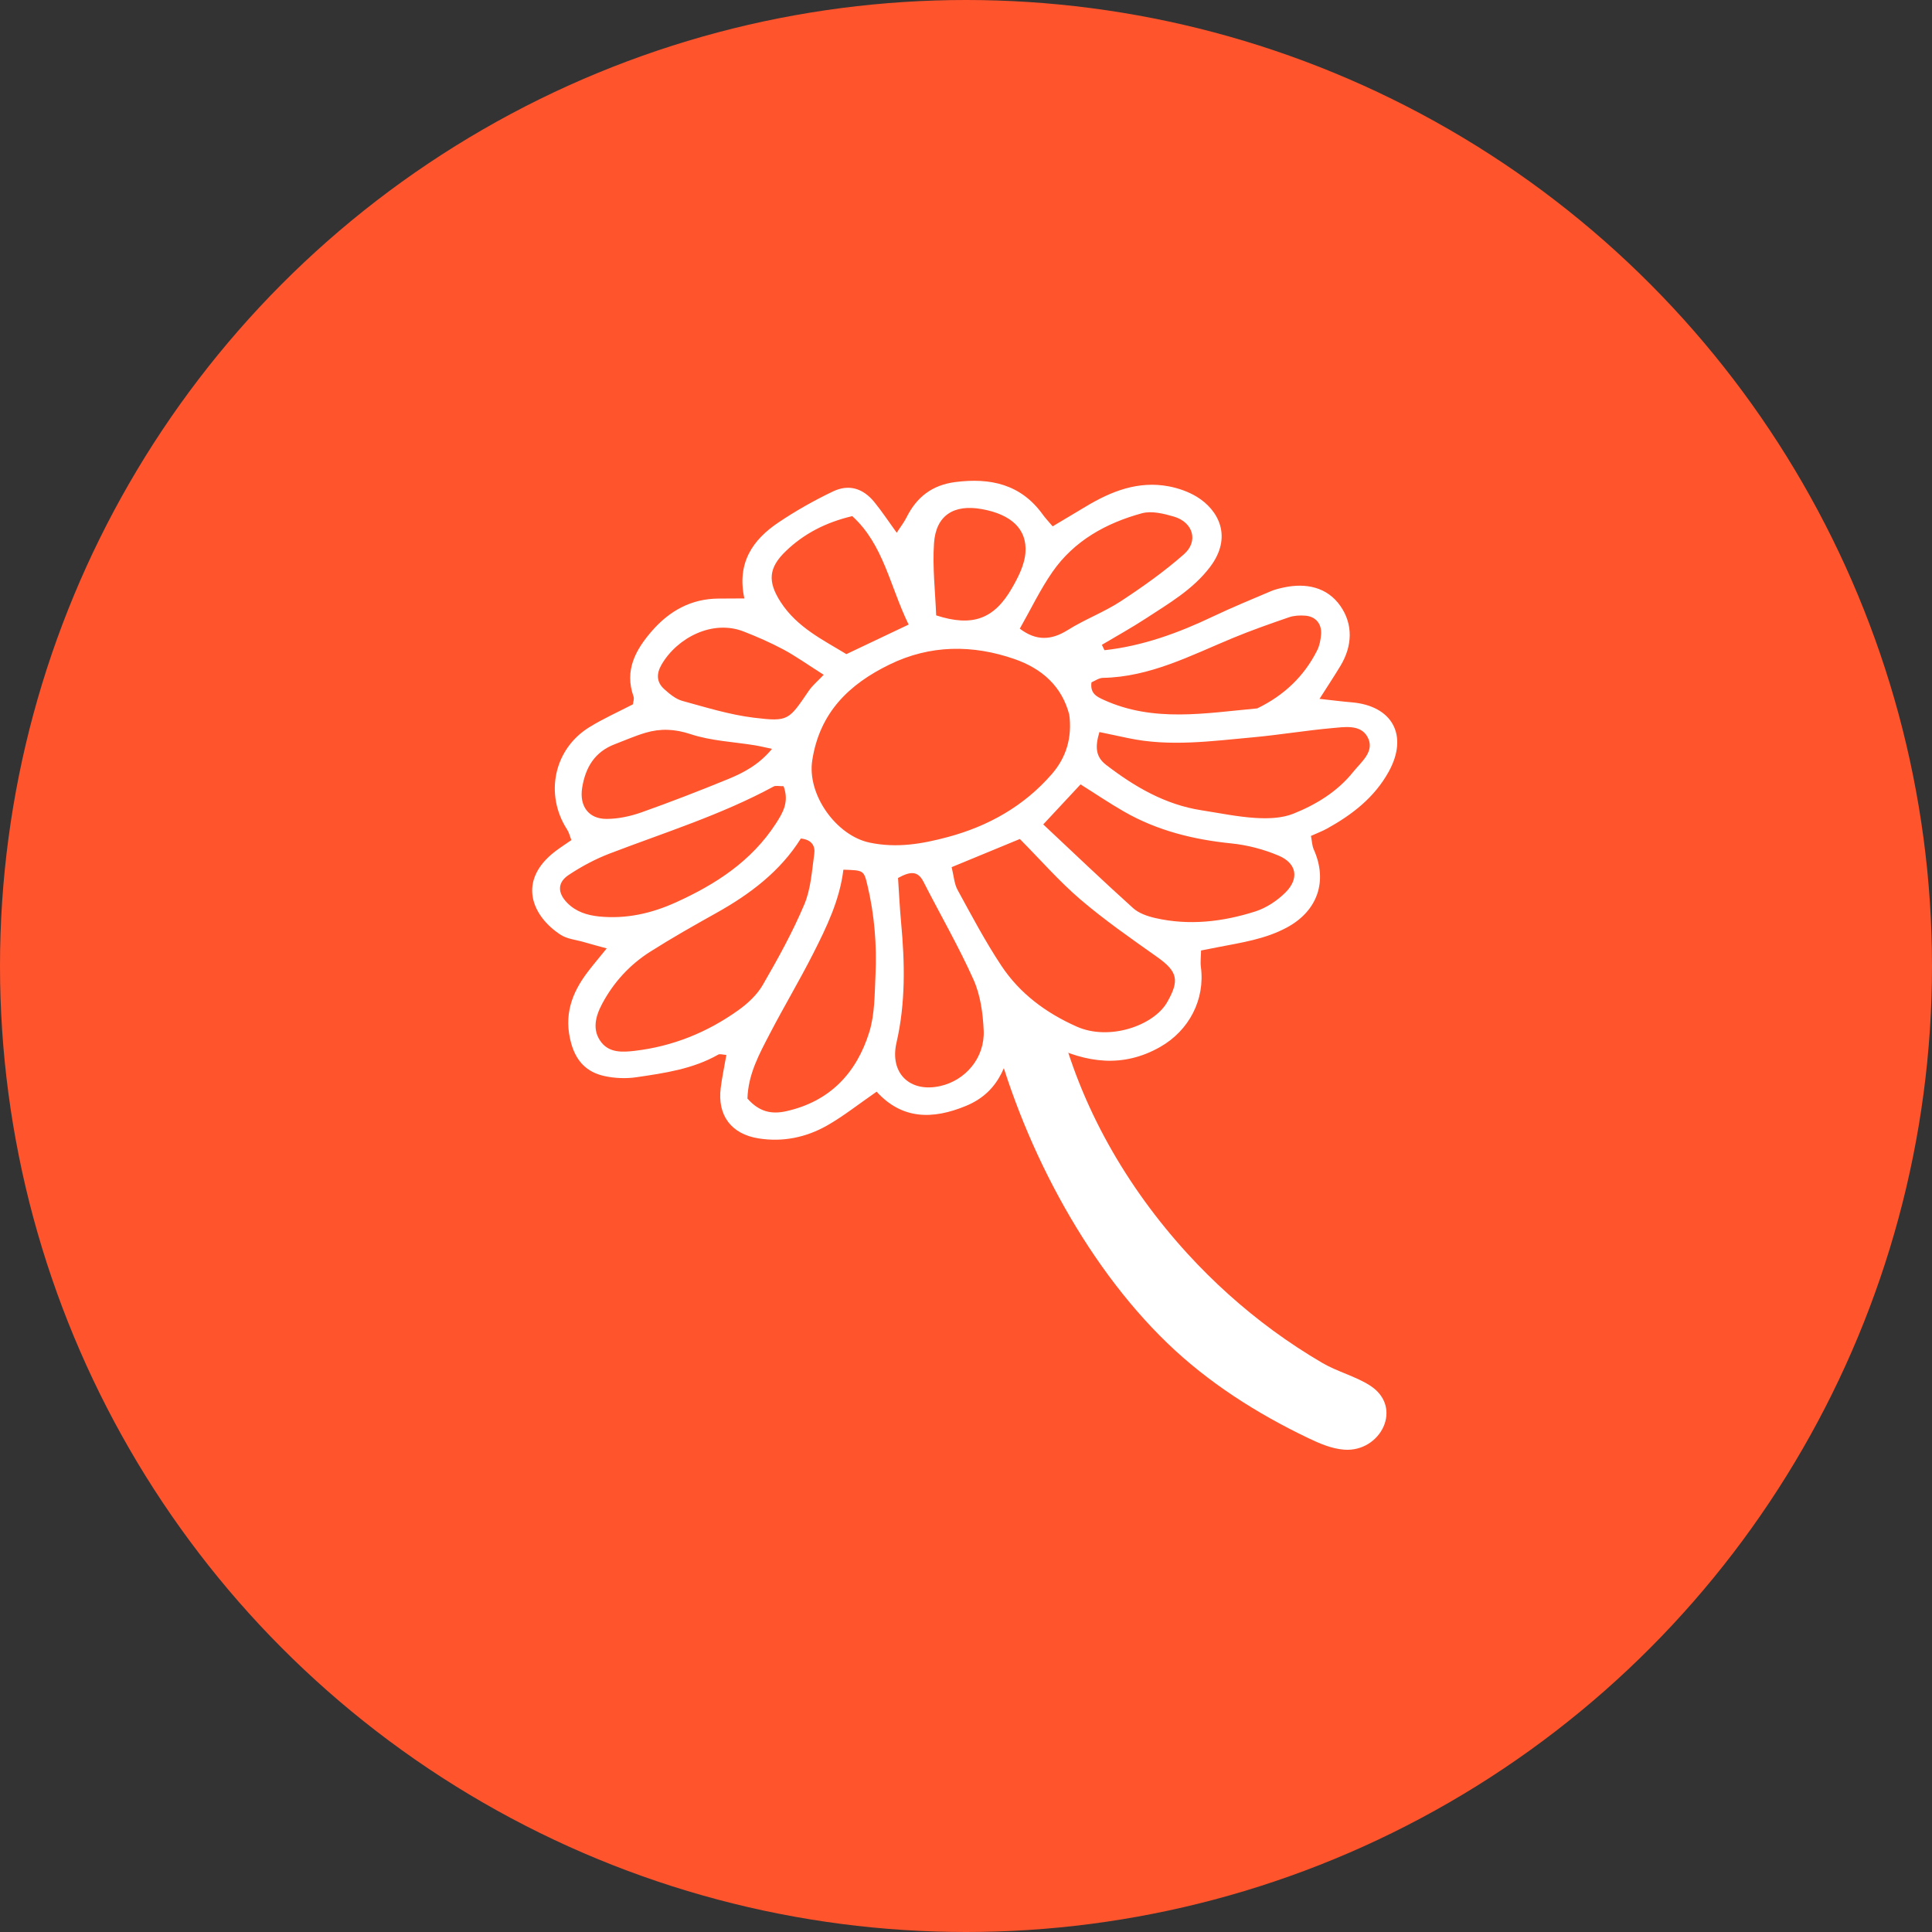
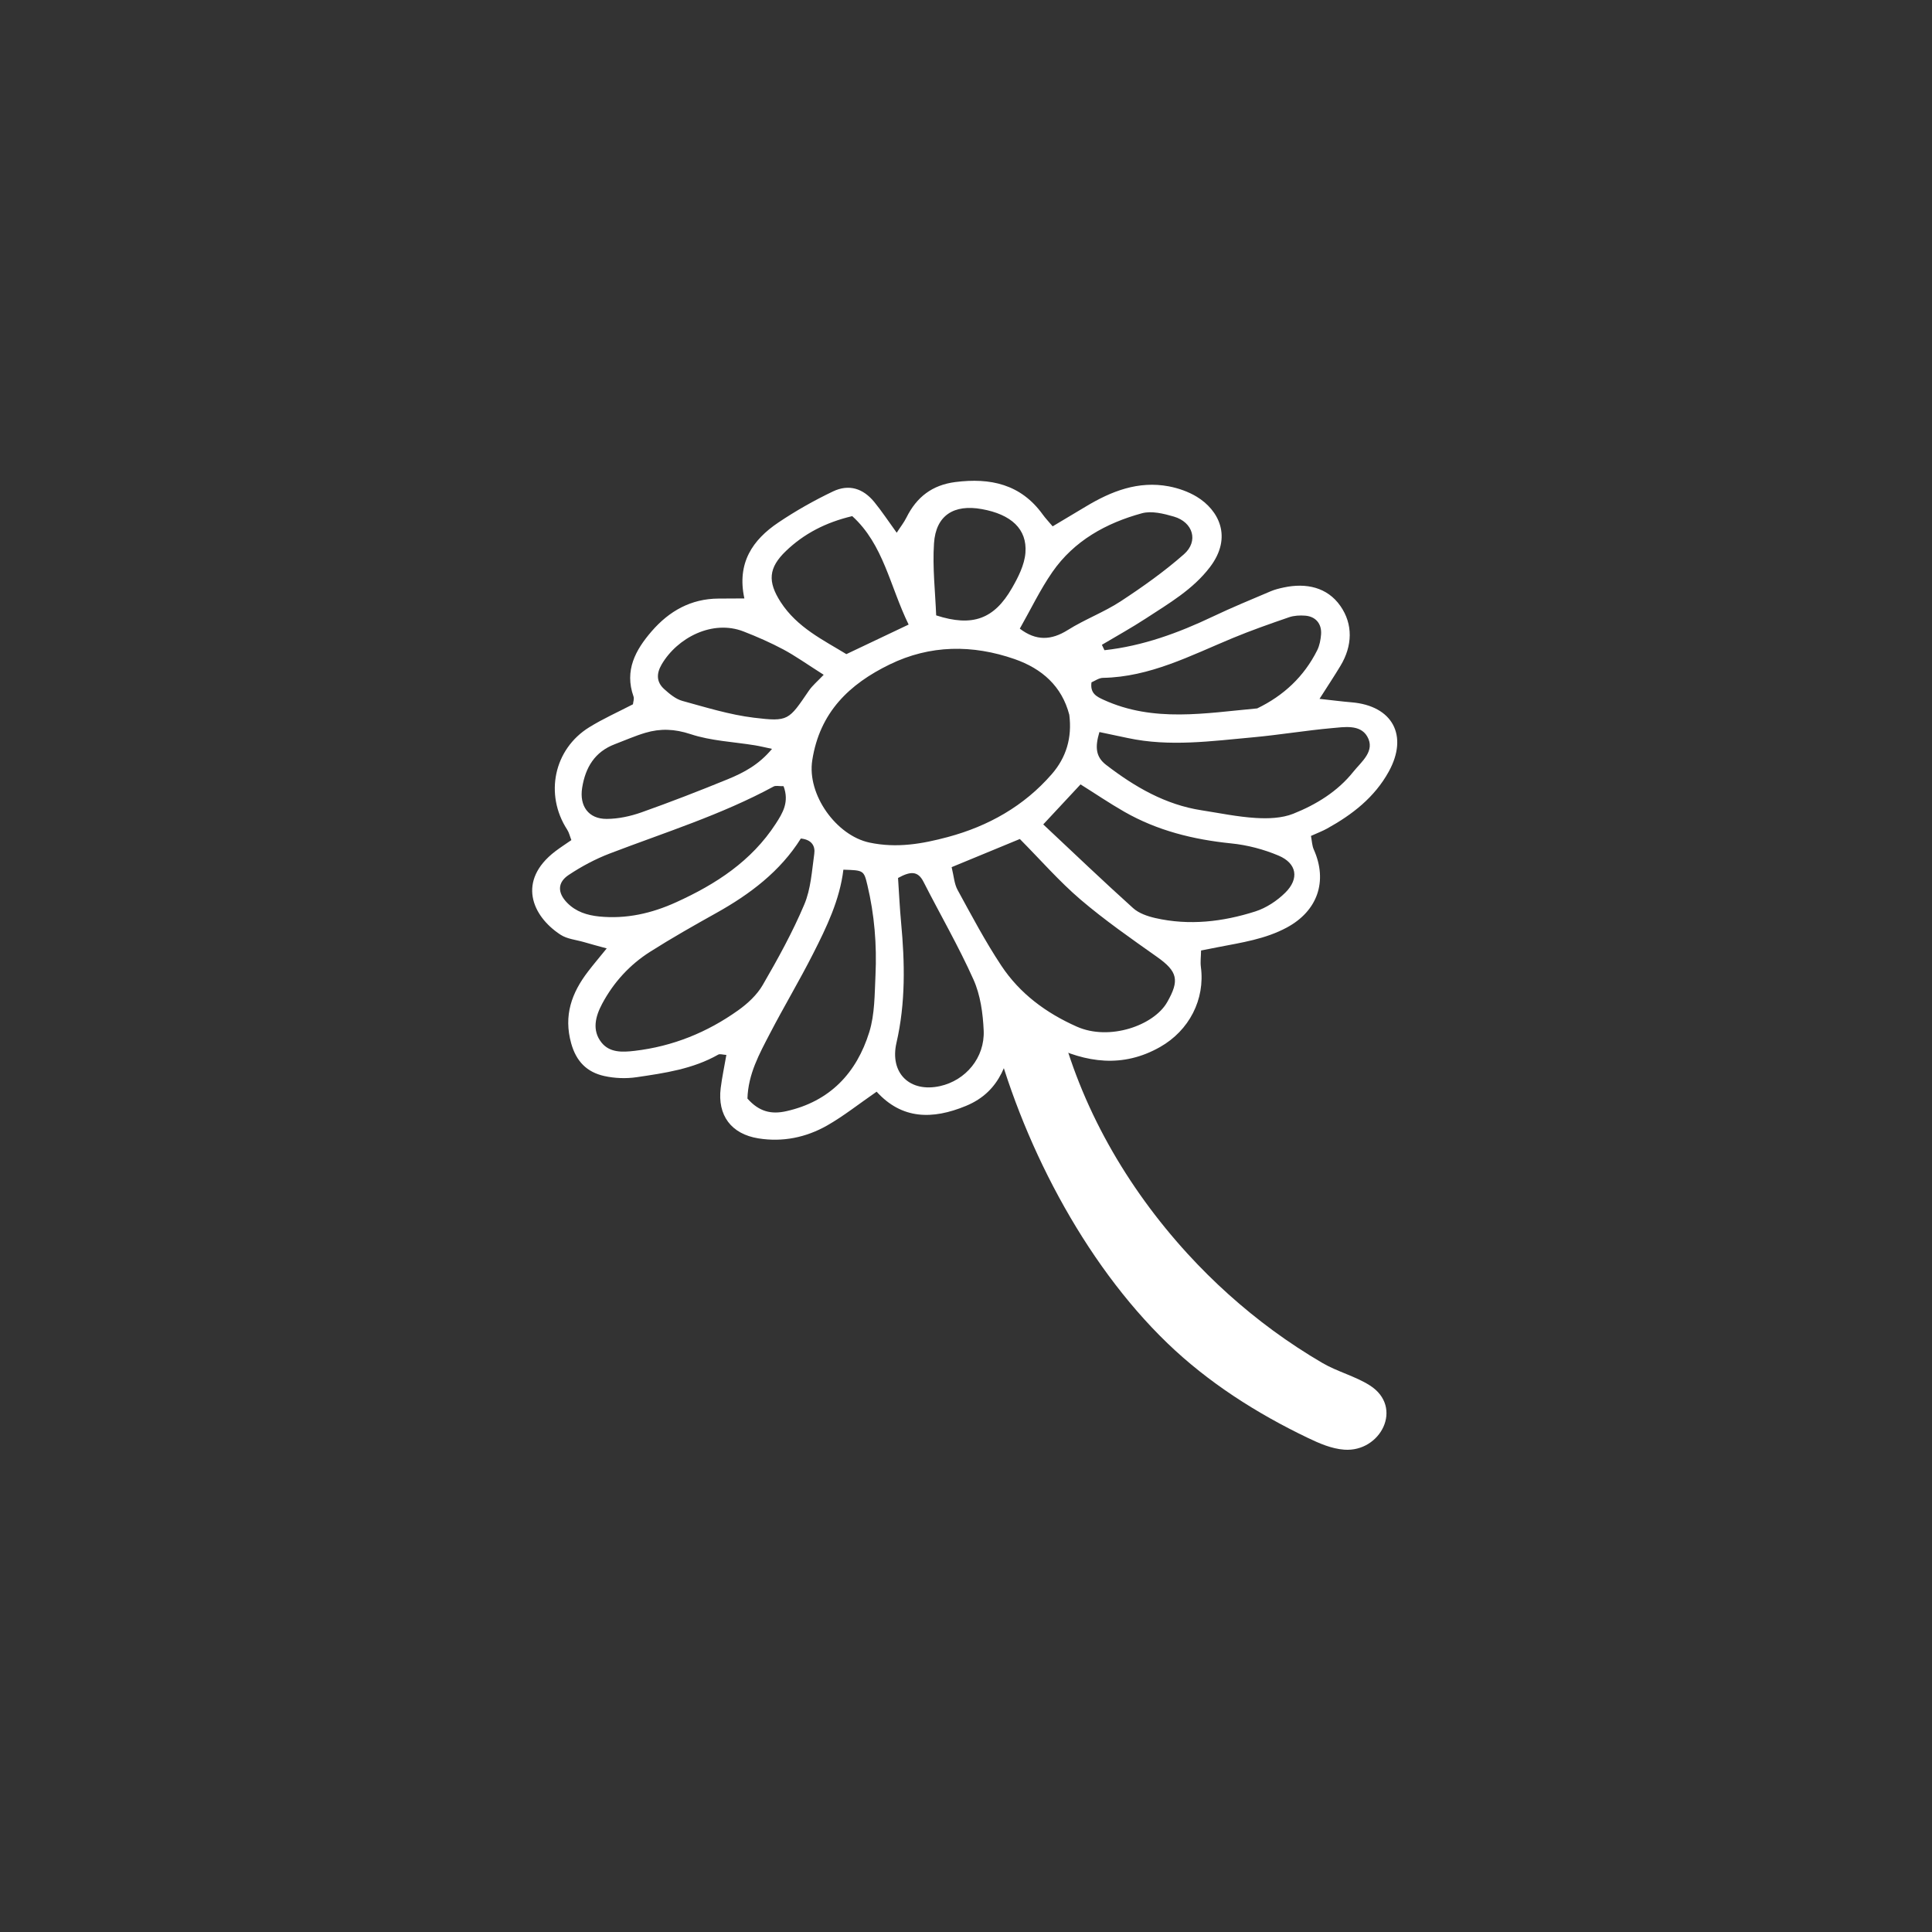
<svg xmlns="http://www.w3.org/2000/svg" width="112" height="112" viewBox="0 0 112 112" fill="none">
  <rect x="0" y="0" width="112" height="112" fill="#333333" stroke="none" />
-   <circle cx="56" cy="56" r="56" fill="#FF542C" />
  <path d="M79.412 80.315C78.574 79.78 77.53 79.522 76.653 79.008C75.672 78.435 74.721 77.809 73.806 77.139C72.011 75.821 70.348 74.324 68.846 72.682C65.32 68.824 62.629 64.162 61.371 59.074C60.072 59.162 58.773 59.294 57.477 59.398C57.488 59.439 57.496 59.481 57.507 59.522C59.16 66.076 62.788 73.154 67.676 77.866C70.044 80.148 72.852 81.935 75.814 83.355C76.486 83.676 77.184 83.984 77.927 84.039C80.031 84.195 81.393 81.579 79.412 80.315Z" fill="white" />
  <path d="M64.029 37.693C66.246 37.449 68.306 36.696 70.312 35.741C71.411 35.219 72.537 34.755 73.655 34.28C73.896 34.176 74.159 34.112 74.417 34.057C75.718 33.777 76.943 34.041 77.702 35.126C78.445 36.188 78.406 37.44 77.71 38.596C77.362 39.176 76.987 39.739 76.494 40.513C77.242 40.595 77.79 40.667 78.341 40.713C80.725 40.908 81.662 42.635 80.508 44.73C79.683 46.227 78.395 47.223 76.935 48.031C76.664 48.182 76.368 48.291 75.998 48.459C76.055 48.758 76.061 49.022 76.16 49.244C76.987 51.095 76.373 52.817 74.595 53.772C73.348 54.442 71.986 54.64 70.635 54.903C70.326 54.964 70.016 55.024 69.627 55.101C69.622 55.453 69.578 55.757 69.616 56.054C69.868 57.94 68.934 59.744 67.249 60.697C65.087 61.922 62.966 61.614 60.864 60.573C60.212 60.252 59.593 59.859 58.828 59.426C58.502 61.449 58.058 63.259 55.998 64.11C54.049 64.917 52.282 64.895 50.819 63.286C49.775 64.008 48.906 64.7 47.953 65.244C46.728 65.941 45.374 66.219 43.966 65.993C42.387 65.741 41.584 64.656 41.779 63.08C41.856 62.457 41.99 61.842 42.108 61.155C41.902 61.145 41.738 61.081 41.639 61.136C40.173 61.971 38.535 62.207 36.91 62.446C36.296 62.537 35.63 62.512 35.025 62.377C34.033 62.155 33.408 61.545 33.112 60.483C32.663 58.871 33.139 57.559 34.087 56.323C34.397 55.916 34.729 55.527 35.172 54.98C34.611 54.827 34.227 54.725 33.846 54.612C33.391 54.48 32.876 54.437 32.495 54.187C30.816 53.091 29.977 51.048 32.183 49.357C32.473 49.135 32.78 48.94 33.123 48.701C33.032 48.47 32.989 48.261 32.879 48.094C31.561 46.062 32.103 43.431 34.159 42.16C34.962 41.663 35.83 41.276 36.693 40.829C36.707 40.683 36.773 40.513 36.726 40.378C36.189 38.863 36.841 37.676 37.781 36.592C38.798 35.419 40.061 34.708 41.653 34.7C42.116 34.7 42.579 34.694 43.152 34.692C42.705 32.633 43.634 31.29 45.127 30.288C46.133 29.612 47.196 29.011 48.289 28.489C49.21 28.05 50.032 28.308 50.682 29.101C51.115 29.631 51.493 30.205 51.983 30.883C52.191 30.559 52.403 30.293 52.55 29.997C53.14 28.813 54.038 28.118 55.378 27.945C57.411 27.687 59.176 28.064 60.448 29.826C60.598 30.035 60.779 30.224 61.023 30.513C61.681 30.12 62.308 29.747 62.936 29.37C64.424 28.473 65.988 27.86 67.761 28.195C68.32 28.302 68.893 28.503 69.378 28.797C70.641 29.565 71.477 31.128 70.139 32.88C69.147 34.181 67.764 34.977 66.438 35.845C65.605 36.389 64.733 36.872 63.878 37.38C63.928 37.481 63.977 37.586 64.023 37.687L64.029 37.693ZM61.987 41.433C61.557 39.782 60.409 38.764 58.82 38.209C56.37 37.358 53.92 37.377 51.575 38.519C49.24 39.656 47.52 41.287 47.087 44.077C46.777 46.07 48.484 48.44 50.408 48.846C51.992 49.181 53.468 48.92 54.951 48.522C57.296 47.891 59.36 46.732 60.971 44.879C61.807 43.92 62.16 42.77 61.987 41.427V41.433ZM55.167 50.269C55.296 50.79 55.318 51.238 55.513 51.592C56.324 53.075 57.115 54.574 58.047 55.98C59.121 57.6 60.639 58.723 62.426 59.516C64.317 60.356 66.892 59.448 67.662 58.097C68.386 56.831 68.273 56.32 67.073 55.472C65.563 54.404 64.04 53.344 62.637 52.147C61.401 51.09 60.322 49.848 59.121 48.638C57.844 49.165 56.592 49.681 55.17 50.269H55.167ZM46.426 48.61C45.234 50.51 43.481 51.836 41.521 52.929C40.228 53.651 38.937 54.382 37.688 55.175C36.507 55.925 35.572 56.946 34.909 58.187C34.518 58.918 34.304 59.728 34.871 60.439C35.345 61.032 36.08 61.002 36.786 60.919C38.995 60.661 40.995 59.851 42.793 58.569C43.341 58.179 43.883 57.677 44.215 57.103C45.092 55.59 45.944 54.047 46.623 52.44C47.007 51.537 47.065 50.488 47.204 49.497C47.27 49.044 47.054 48.673 46.426 48.61ZM60.478 47.792C62.275 49.478 63.958 51.087 65.687 52.644C66.021 52.946 66.52 53.116 66.972 53.22C68.936 53.668 70.885 53.44 72.775 52.836C73.408 52.633 74.031 52.221 74.507 51.751C75.332 50.938 75.181 50.049 74.121 49.601C73.258 49.236 72.307 48.986 71.375 48.893C69.18 48.67 67.09 48.154 65.169 47.053C64.3 46.556 63.473 45.993 62.64 45.472C61.935 46.23 61.289 46.921 60.478 47.792ZM63.733 42.44C63.473 43.313 63.517 43.876 64.125 44.343C65.785 45.617 67.555 46.65 69.66 46.974C70.704 47.136 71.748 47.355 72.8 47.418C73.521 47.462 74.313 47.435 74.97 47.174C76.299 46.644 77.538 45.886 78.45 44.744C78.919 44.156 79.752 43.536 79.256 42.687C78.842 41.984 77.93 42.147 77.212 42.21C75.686 42.347 74.173 42.602 72.647 42.742C70.23 42.962 67.808 43.303 65.385 42.786C64.881 42.679 64.374 42.572 63.736 42.438L63.733 42.44ZM43.33 63.684C44.009 64.456 44.725 64.61 45.58 64.417C48.109 63.852 49.657 62.204 50.394 59.829C50.715 58.791 50.701 57.635 50.753 56.529C50.835 54.772 50.693 53.025 50.284 51.312C50.079 50.45 50.062 50.453 48.892 50.417C48.681 52.169 47.92 53.747 47.128 55.304C46.336 56.864 45.437 58.368 44.629 59.923C44.02 61.095 43.371 62.265 43.33 63.687V63.684ZM45.423 45.576C45.152 45.581 44.971 45.529 44.851 45.593C41.823 47.234 38.543 48.256 35.345 49.48C34.512 49.799 33.706 50.23 32.964 50.724C32.303 51.164 32.32 51.765 32.879 52.336C33.386 52.855 34.033 53.058 34.737 53.13C36.304 53.286 37.778 52.951 39.2 52.303C41.499 51.26 43.566 49.92 44.974 47.748C45.377 47.127 45.766 46.49 45.423 45.573V45.576ZM52.06 50.897C52.12 51.795 52.159 52.641 52.238 53.484C52.457 55.82 52.501 58.143 51.969 60.453C51.567 62.207 52.739 63.352 54.496 62.962C55.978 62.633 57.096 61.317 57.025 59.739C56.981 58.742 56.836 57.682 56.433 56.784C55.567 54.851 54.499 53.009 53.537 51.12C53.205 50.466 52.767 50.51 52.06 50.897ZM63.275 39.554C63.185 40.194 63.569 40.381 63.969 40.565C66.873 41.897 69.885 41.339 72.88 41.067C74.411 40.329 75.595 39.225 76.36 37.696C76.499 37.418 76.56 37.086 76.584 36.773C76.628 36.163 76.275 35.741 75.672 35.691C75.359 35.666 75.02 35.683 74.729 35.782C73.63 36.161 72.532 36.545 71.46 36.99C69.024 38 66.665 39.247 63.933 39.296C63.7 39.302 63.467 39.475 63.278 39.554H63.275ZM52.674 36.207C51.581 33.967 51.221 31.567 49.405 29.92C47.859 30.288 46.61 30.938 45.563 31.941C44.547 32.915 44.492 33.714 45.253 34.898C46.215 36.386 47.736 37.105 49.065 37.921C50.282 37.341 51.323 36.85 52.674 36.207ZM59.119 36.444C60.061 37.16 60.935 37.13 61.905 36.52C62.886 35.905 63.993 35.493 64.961 34.862C66.235 34.027 67.49 33.138 68.632 32.133C69.496 31.375 69.164 30.271 68.049 29.947C67.457 29.774 66.758 29.601 66.196 29.755C64.122 30.323 62.27 31.345 61.012 33.154C60.297 34.184 59.752 35.331 59.119 36.444ZM47.75 39.118C46.747 38.481 46.103 38.02 45.41 37.649C44.667 37.254 43.892 36.913 43.108 36.608C41.305 35.903 39.264 36.968 38.356 38.519C38.041 39.06 38.055 39.544 38.507 39.95C38.814 40.227 39.17 40.524 39.554 40.631C40.924 41.007 42.3 41.435 43.703 41.606C45.714 41.85 45.717 41.757 46.892 40.038C47.1 39.736 47.396 39.491 47.747 39.121L47.75 39.118ZM44.752 43.412C44.336 43.325 44.05 43.253 43.76 43.206C42.513 43.003 41.215 42.951 40.031 42.558C39.11 42.254 38.285 42.223 37.414 42.481C36.811 42.66 36.233 42.918 35.644 43.141C34.479 43.583 33.937 44.489 33.748 45.669C33.58 46.721 34.112 47.479 35.172 47.473C35.846 47.471 36.545 47.319 37.184 47.094C38.869 46.496 40.54 45.848 42.196 45.17C43.108 44.796 43.99 44.335 44.755 43.412H44.752ZM54.274 35.675C56.37 36.353 57.631 35.894 58.666 34.09C59.028 33.462 59.39 32.748 59.445 32.048C59.554 30.666 58.614 29.818 56.916 29.513C55.293 29.22 54.252 29.878 54.145 31.498C54.052 32.901 54.219 34.324 54.271 35.675H54.274Z" fill="white" />
</svg>